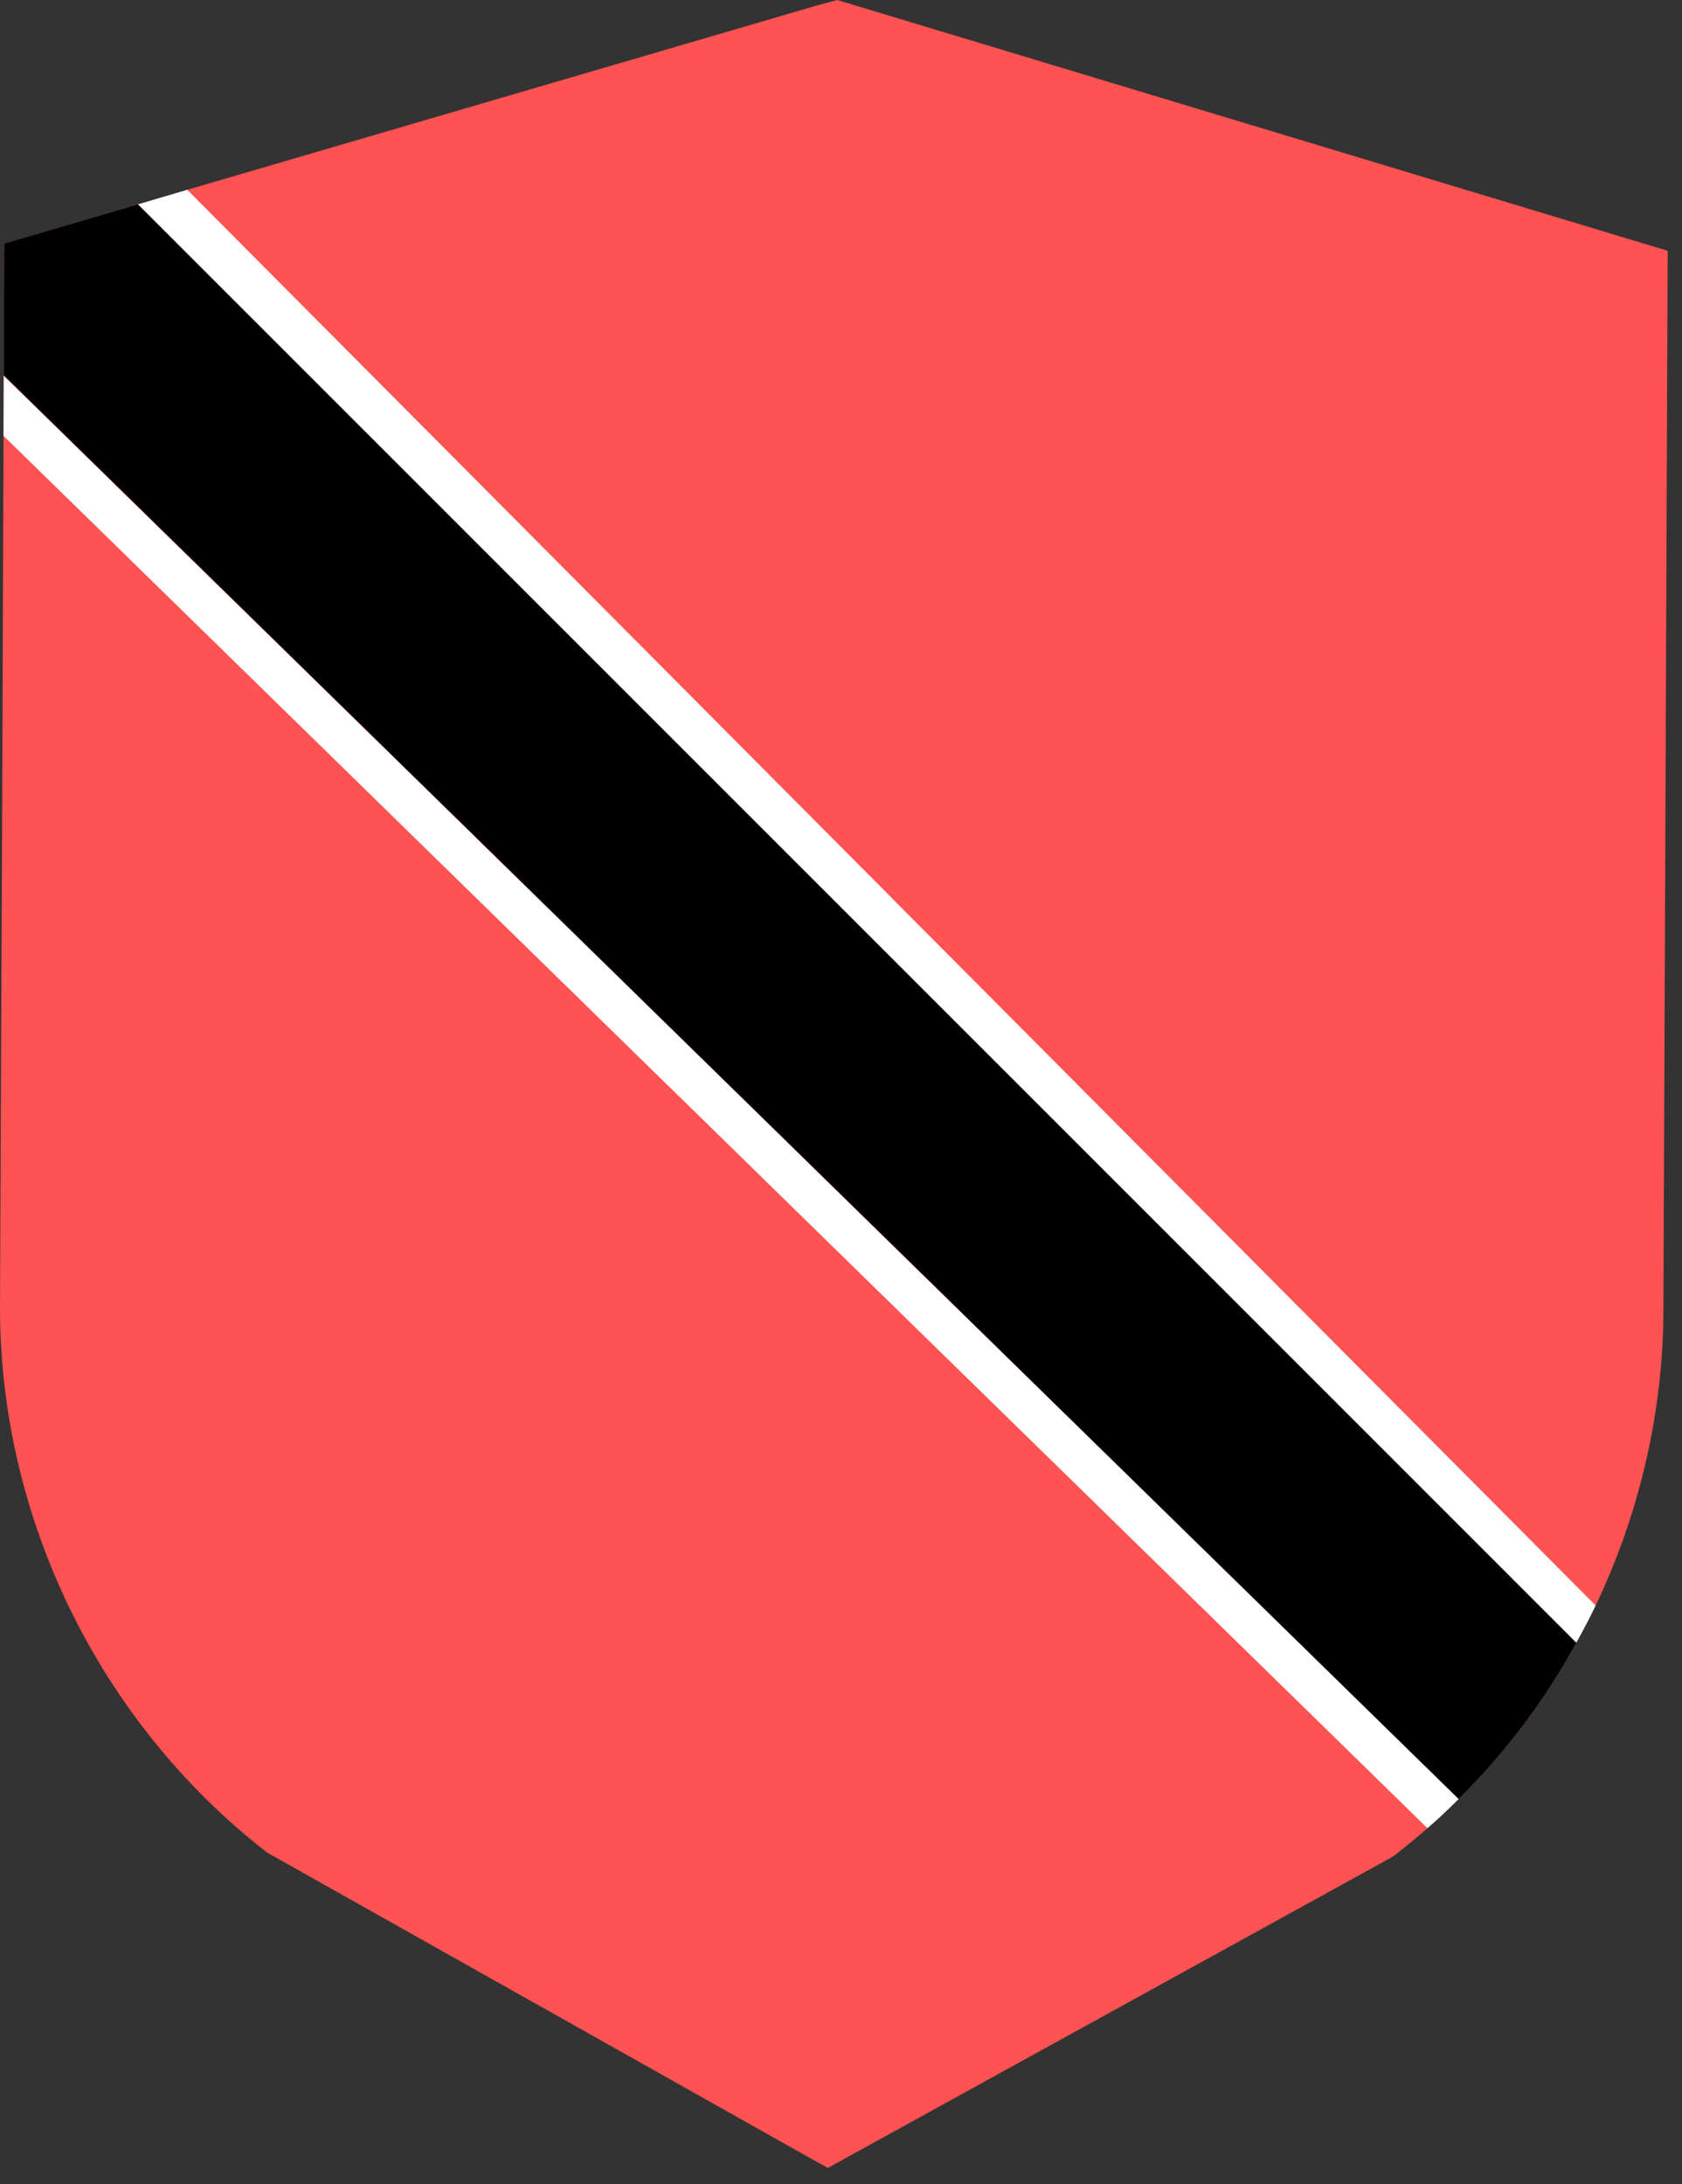
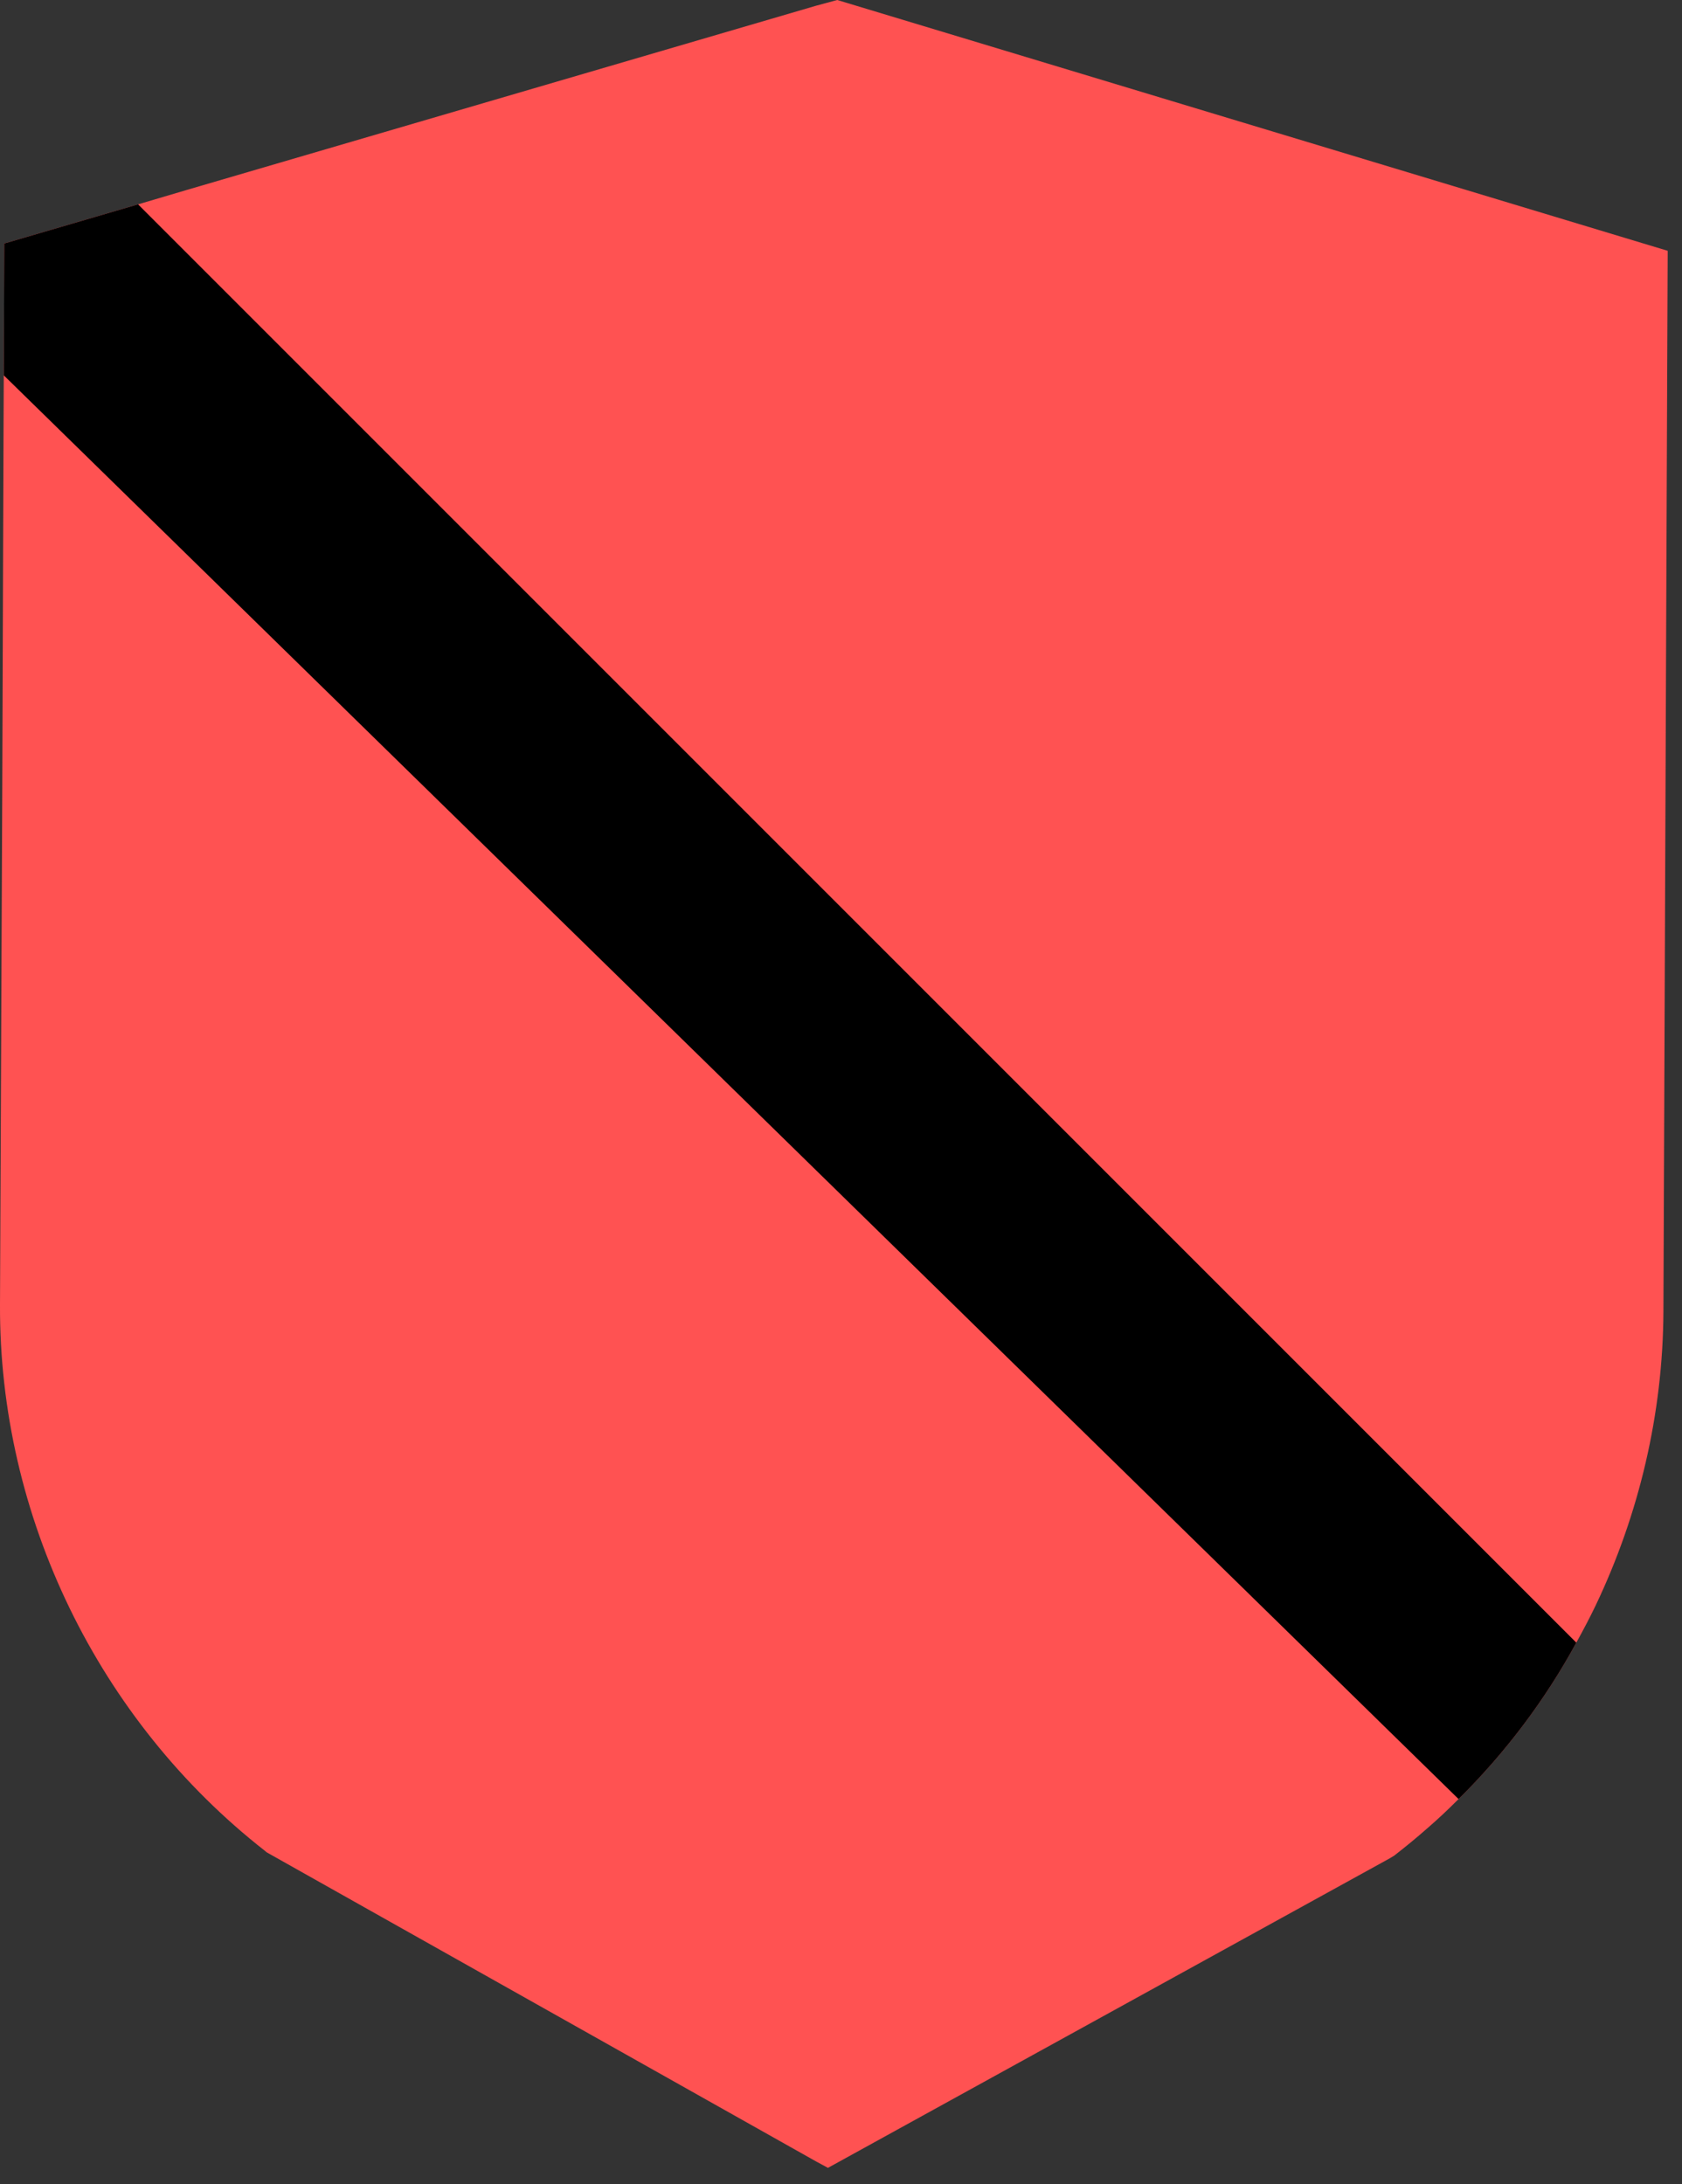
<svg xmlns="http://www.w3.org/2000/svg" width="67" height="87" viewBox="0 0 67 87" fill="none">
  <rect x="0" y="0" width="67" height="87" fill="#333333" stroke="none" />
  <g clip-path="url(#clip0_116_461)">
    <path d="M66.43 9.99L66.26 52.24C66.24 56.32 65.29 60.32 63.56 63.95C63.32 64.45 63.06 64.94 62.79 65.43C61.55 67.71 59.97 69.81 58.1 71.66C57.7 72.06 57.29 72.45 56.86 72.82C56.43 73.2 55.99 73.56 55.54 73.91L55.36 74.02L32.98 86.35L32.5 86.09L10.62 73.78L10.55 73.72C3.92 68.53 -0.04 60.4 -0 51.96L0.09 31.4L0.14 17.36L0.15 14.97V14.94L0.17 9.7L5.5 8.14L7.46 7.56L32.5 0.23L33.35 0L66.43 9.99Z" fill="#FF5252" />
    <path d="M62.79 65.43C61.55 67.71 59.97 69.81 58.1 71.66L0.15 14.95L0.17 9.7L5.5 8.14L62.79 65.43Z" fill="black" />
-     <path d="M63.56 63.95C63.32 64.45 63.06 64.94 62.79 65.43L5.5 8.14L7.46 7.56L63.56 63.95Z" fill="white" />
-     <path d="M58.1 71.66C57.7 72.06 57.29 72.45 56.86 72.82L0.14 17.36L0.15 14.97L58.1 71.66Z" fill="white" />
  </g>
  <defs>
    <clipPath id="clip0_116_461">
      <rect width="66.43" height="86.35" fill="white" />
    </clipPath>
  </defs>
</svg>